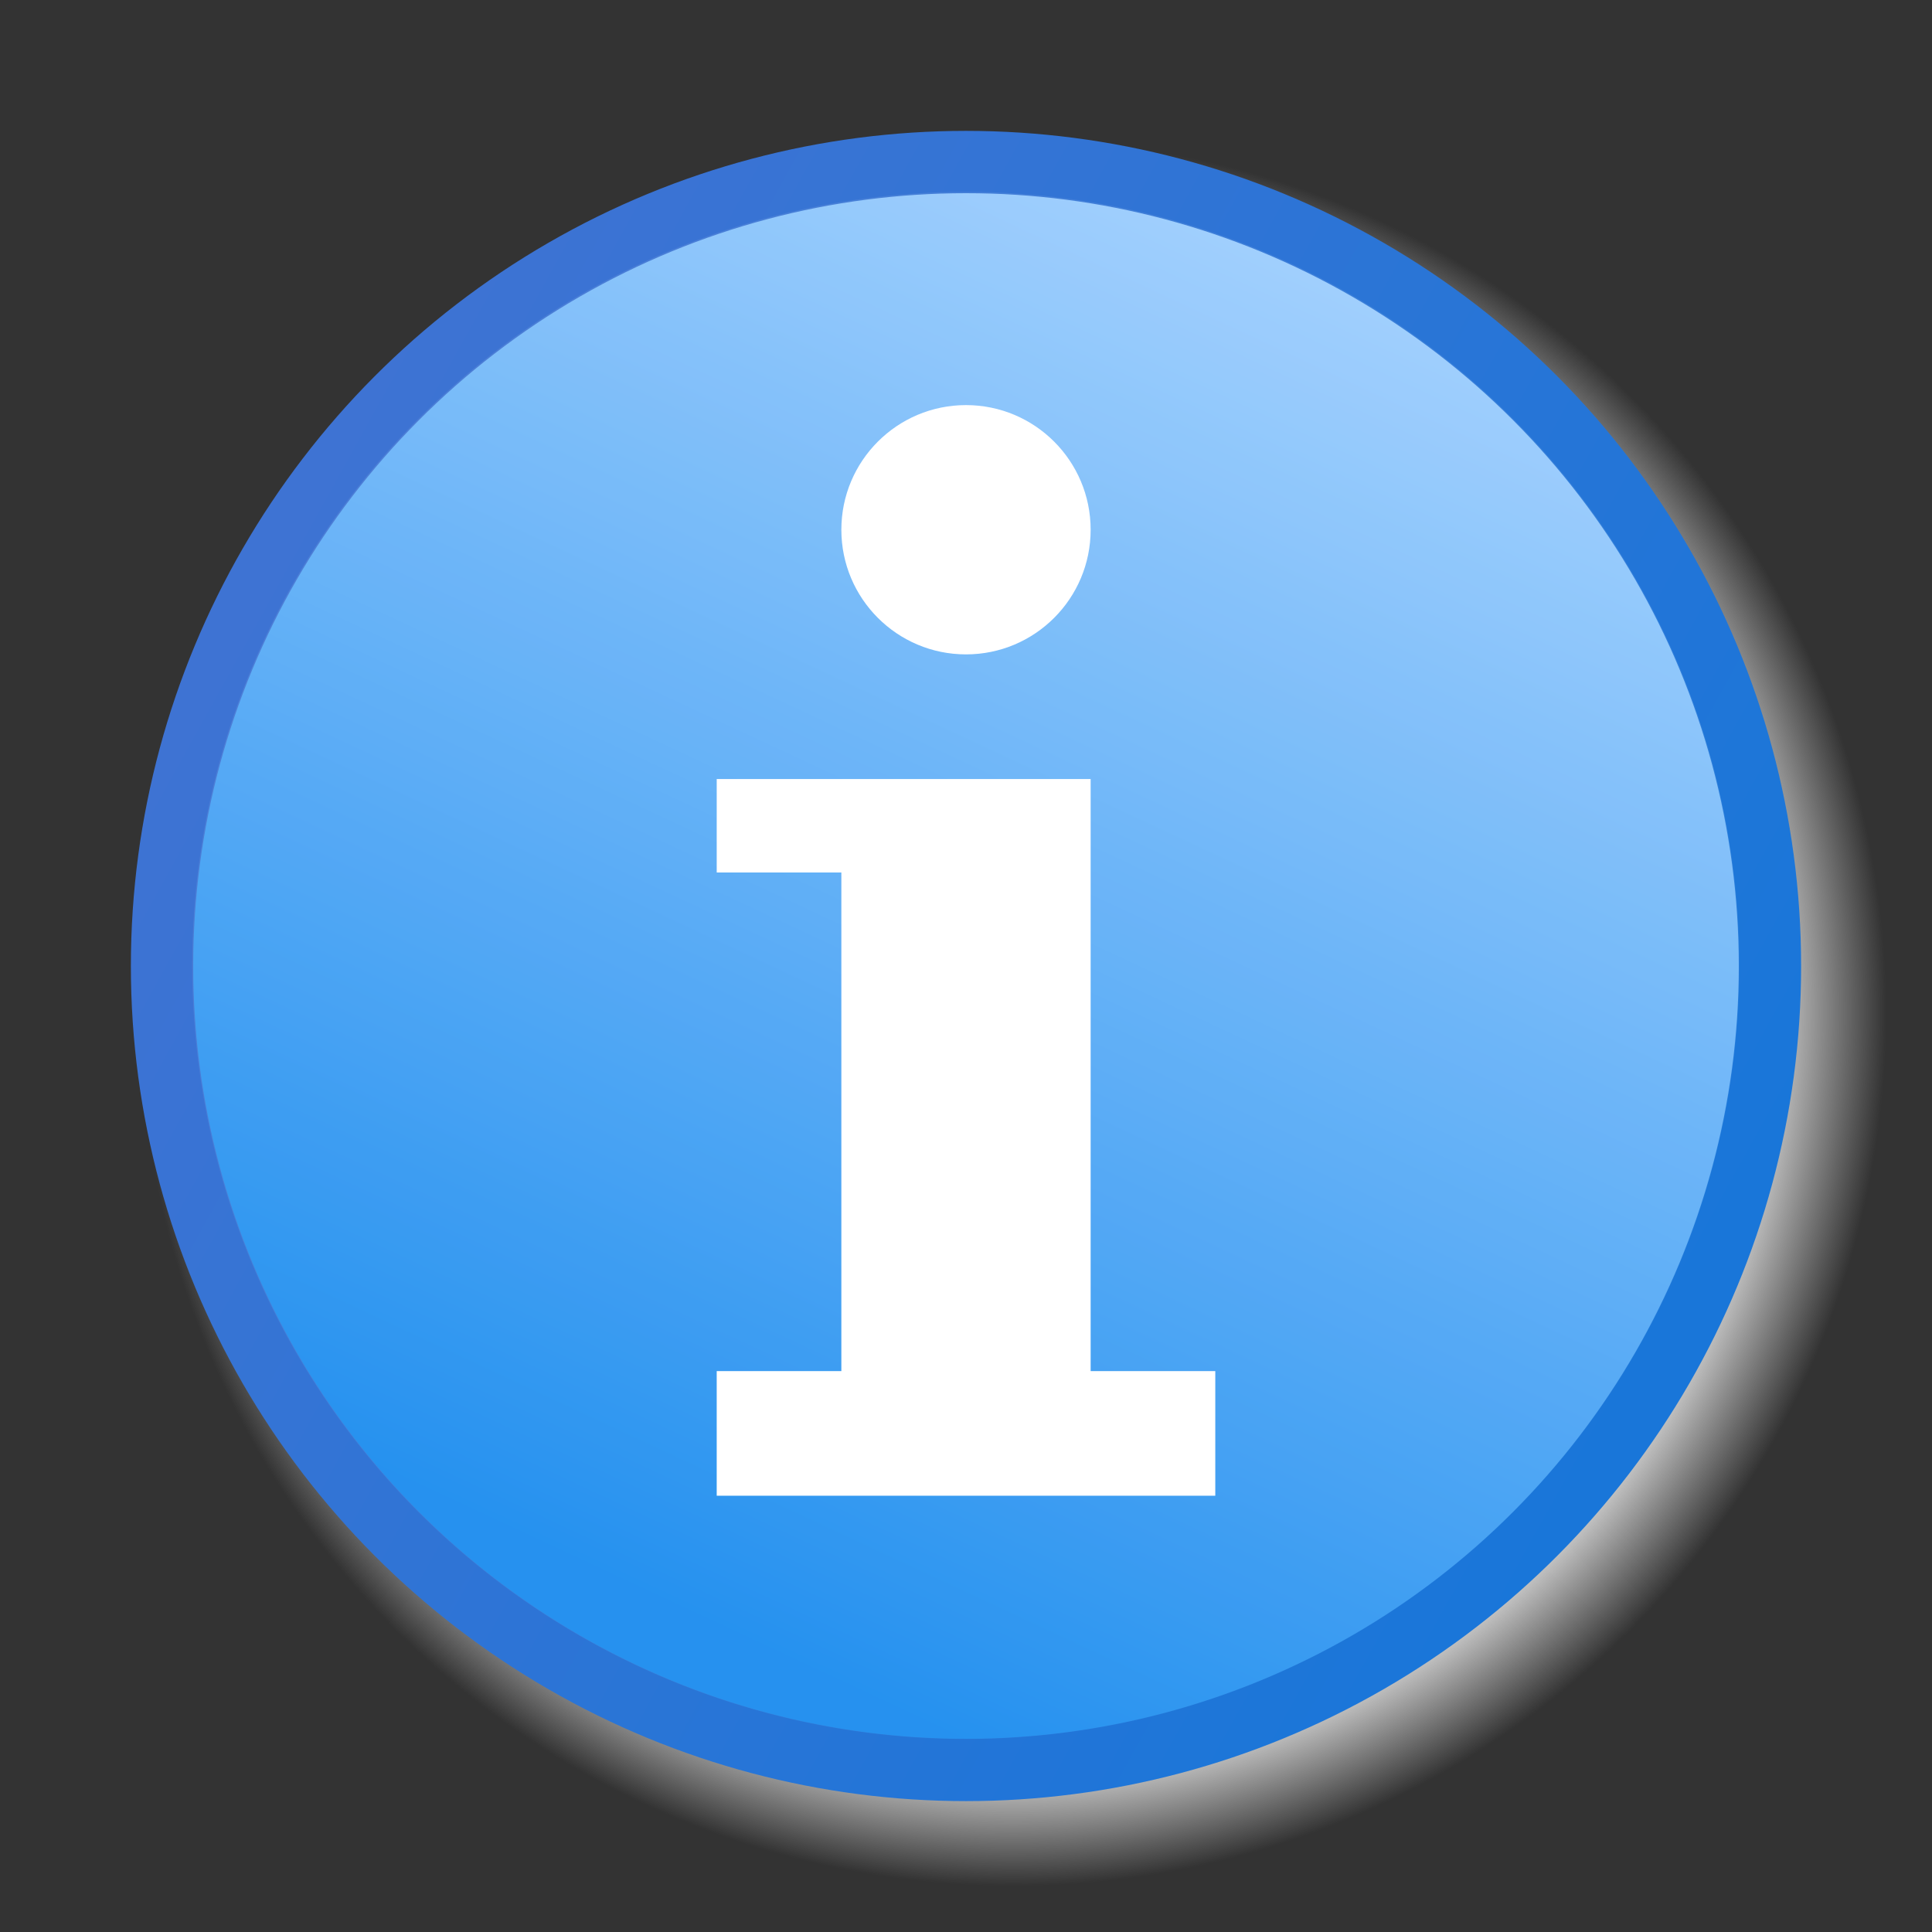
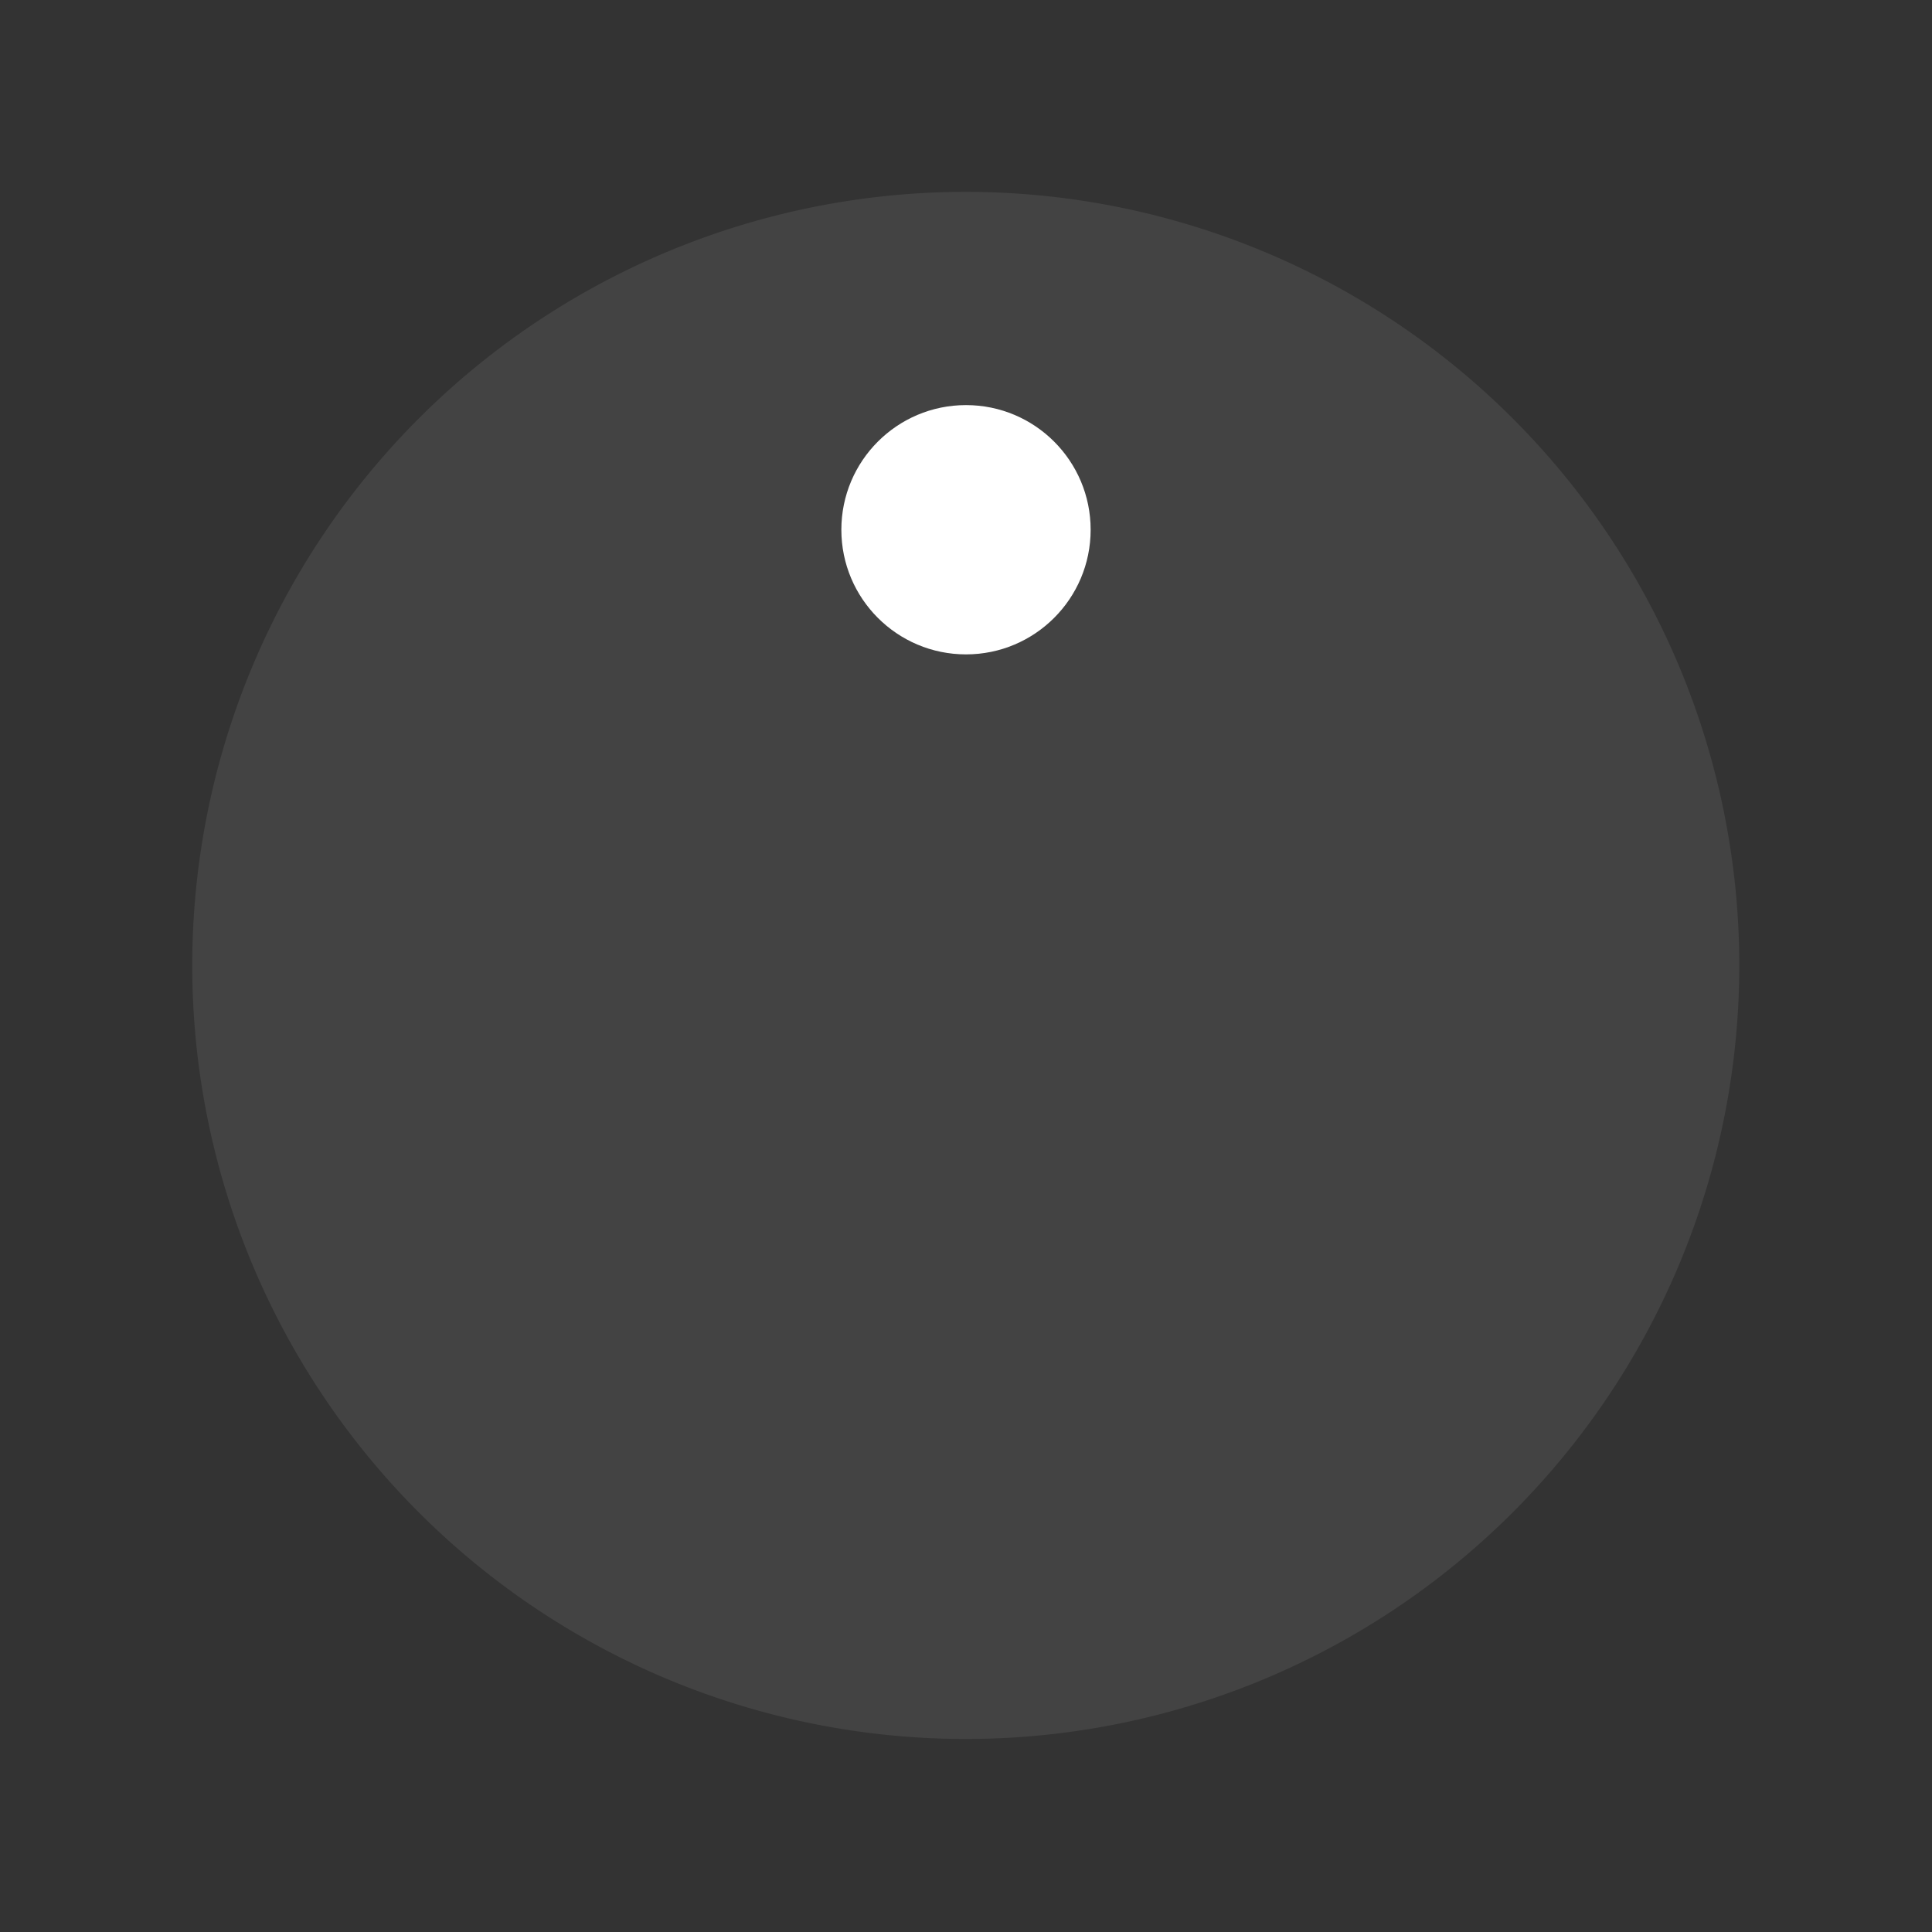
<svg xmlns="http://www.w3.org/2000/svg" width="620" height="620" style="" version="1.1">
  <rect width="100%" height="100%" fill="#333333" stroke="none" />
  <style type="text/css" />
  <svg viewBox="0 0 62 62">
    <defs>
      <radialGradient id="a">
        <stop offset="0" stop-color="silver" />
        <stop offset=".88" stop-color="silver" />
        <stop offset="1" stop-color="silver" stop-opacity="0" />
      </radialGradient>
      <linearGradient id="b" x1="42.986" x2="22.014" y1="7.013" y2="51.987" gradientUnits="userSpaceOnUse">
        <stop offset="0" stop-color="#9ecefe" />
        <stop offset="1" stop-color="#1388ee" />
      </linearGradient>
      <linearGradient id="c" x1="54.51" x2="9.547" y1="41.179" y2="16.249" gradientUnits="userSpaceOnUse">
        <stop offset="0" stop-color="#1976d9" />
        <stop offset="1" stop-color="#3e73d3" />
      </linearGradient>
    </defs>
-     <circle cx="32.5" cy="29.5" r="26.5" fill="url(#a)" transform="matrix(1.065 0 0 1.065 -2.1 1.086)" />
-     <circle cx="31" cy="31" r="25.8" fill="url(#b)" stroke="url(#c)" stroke-width="2" />
-     <path fill="#fff" d="M23 25h12v19h4v4H23v-4h4V28h-4v-3z" />
    <circle cx="31" cy="17" r="4" fill="#fff" />
    <path fill="#fff" d="M54.02 40.251a24.823 24.824 0 1 1 .181-.463" opacity=".08" />
  </svg>
</svg>